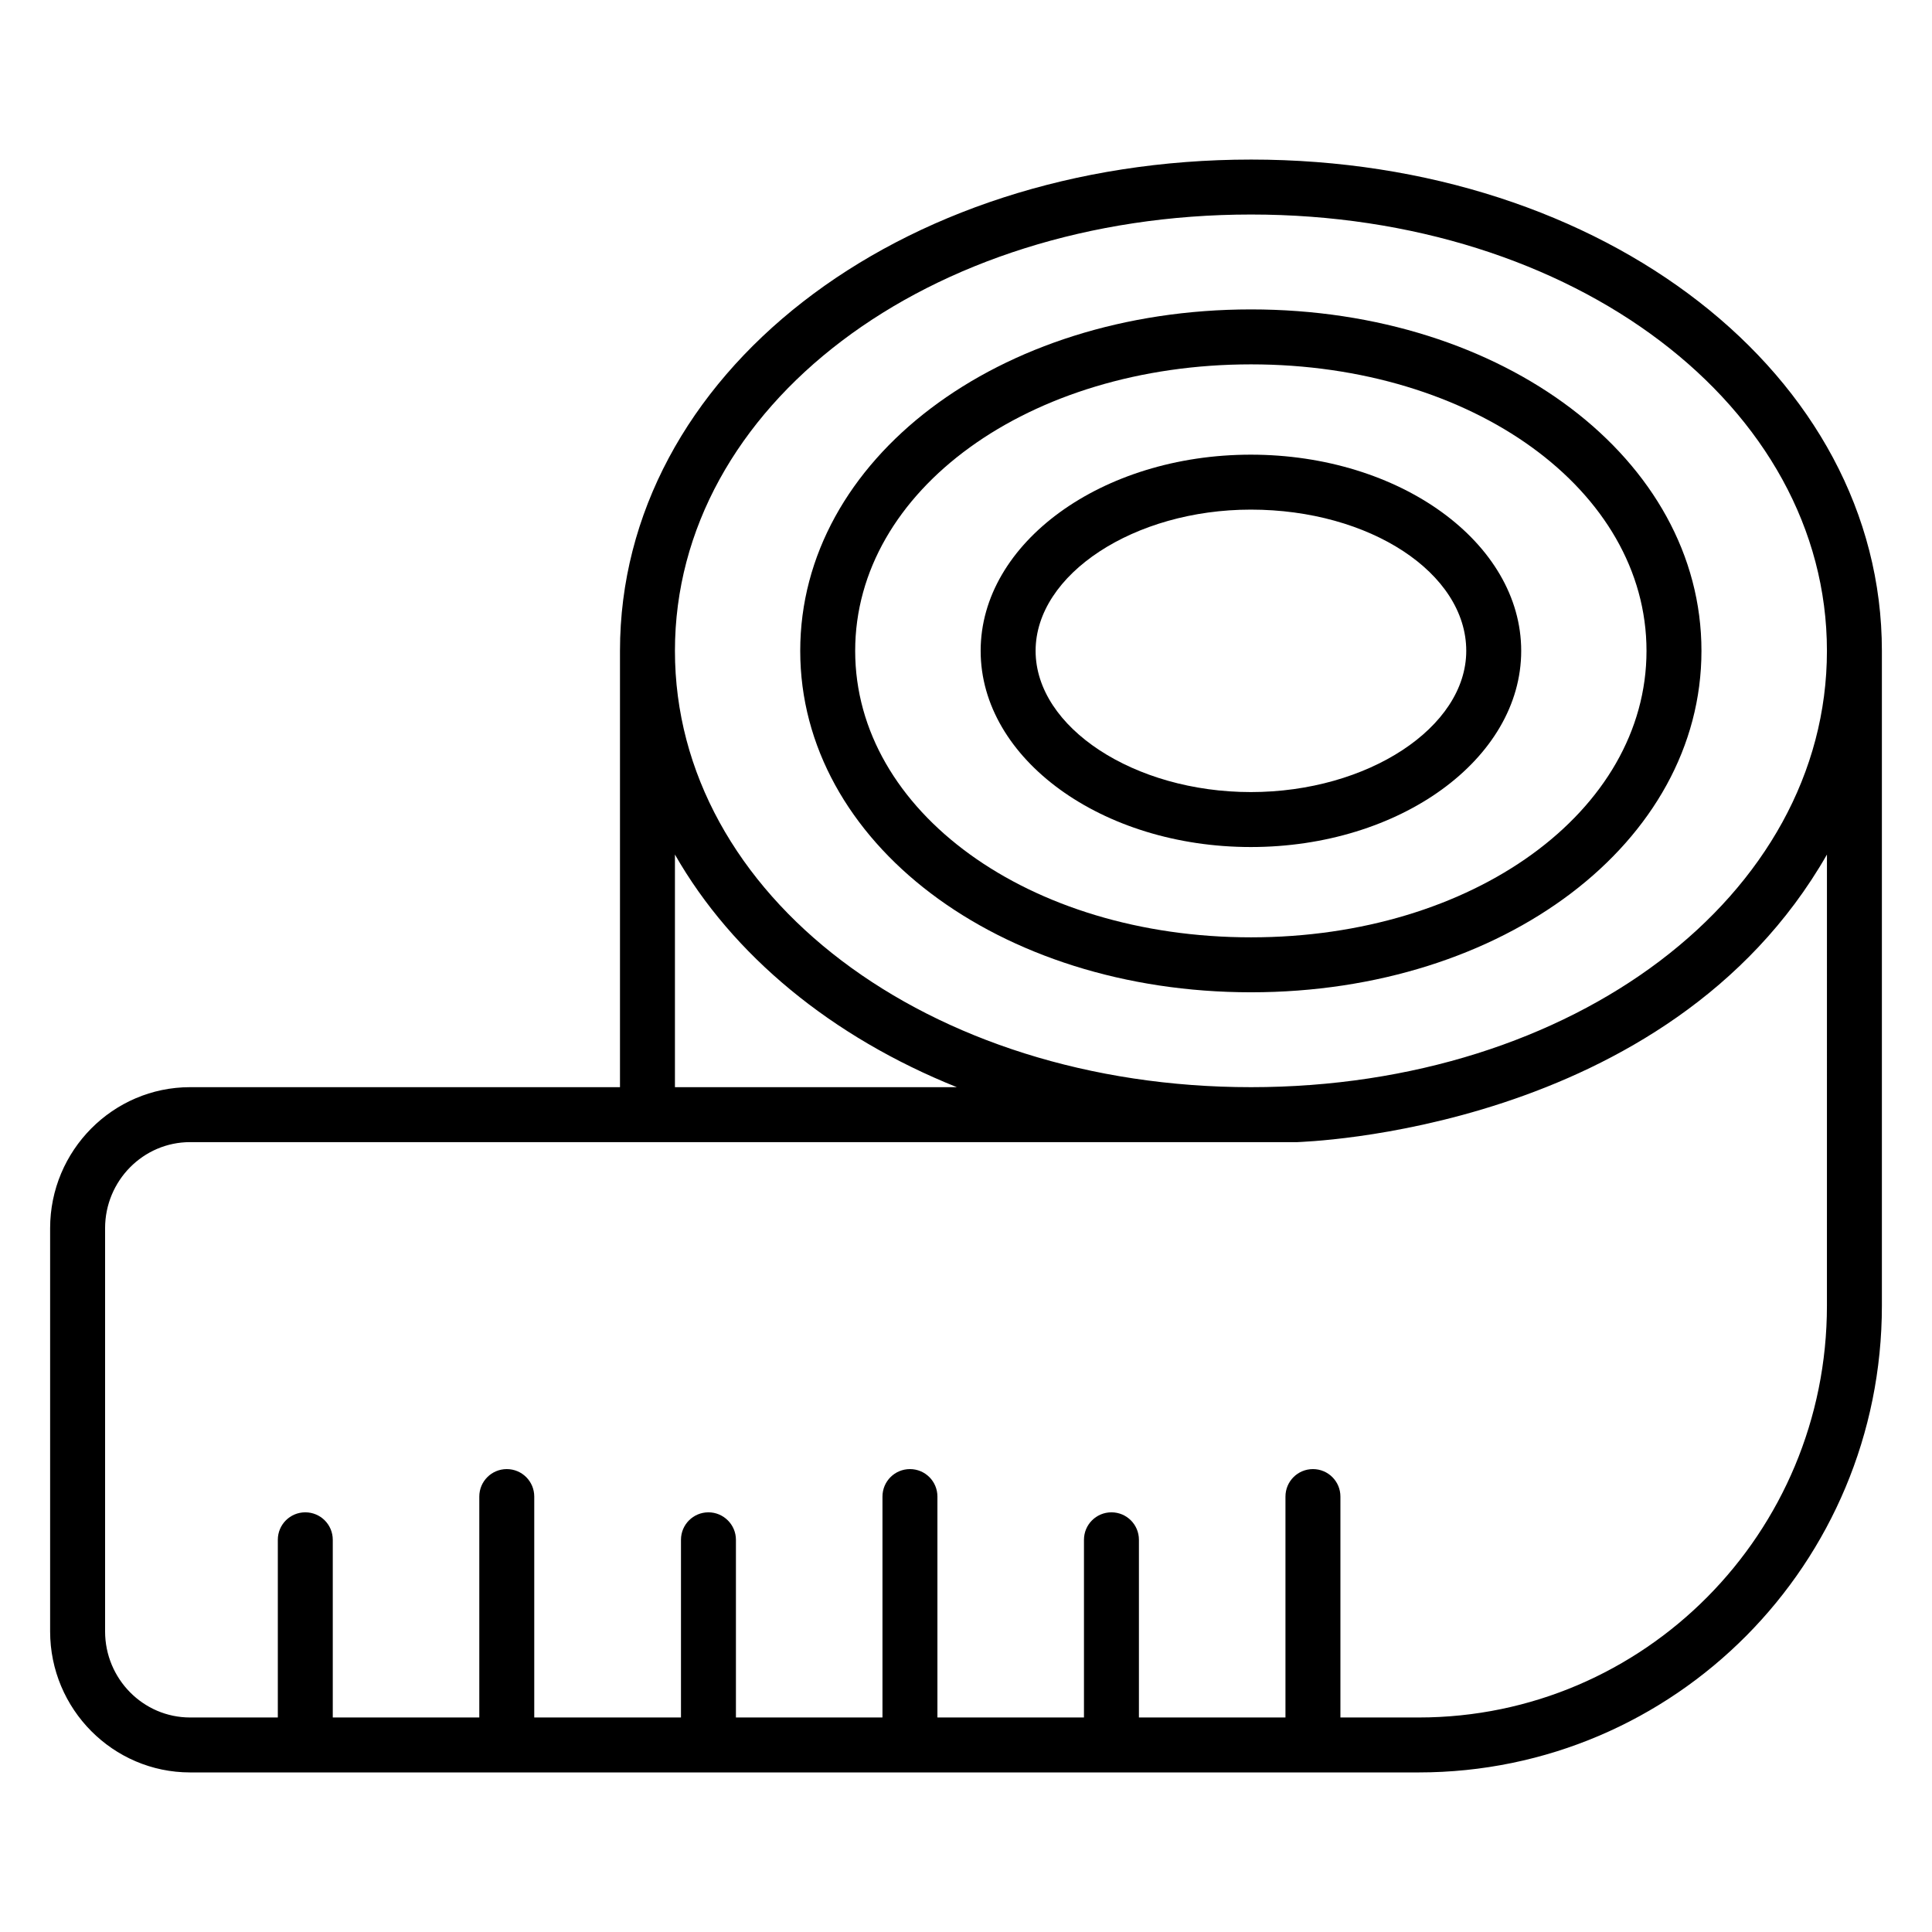
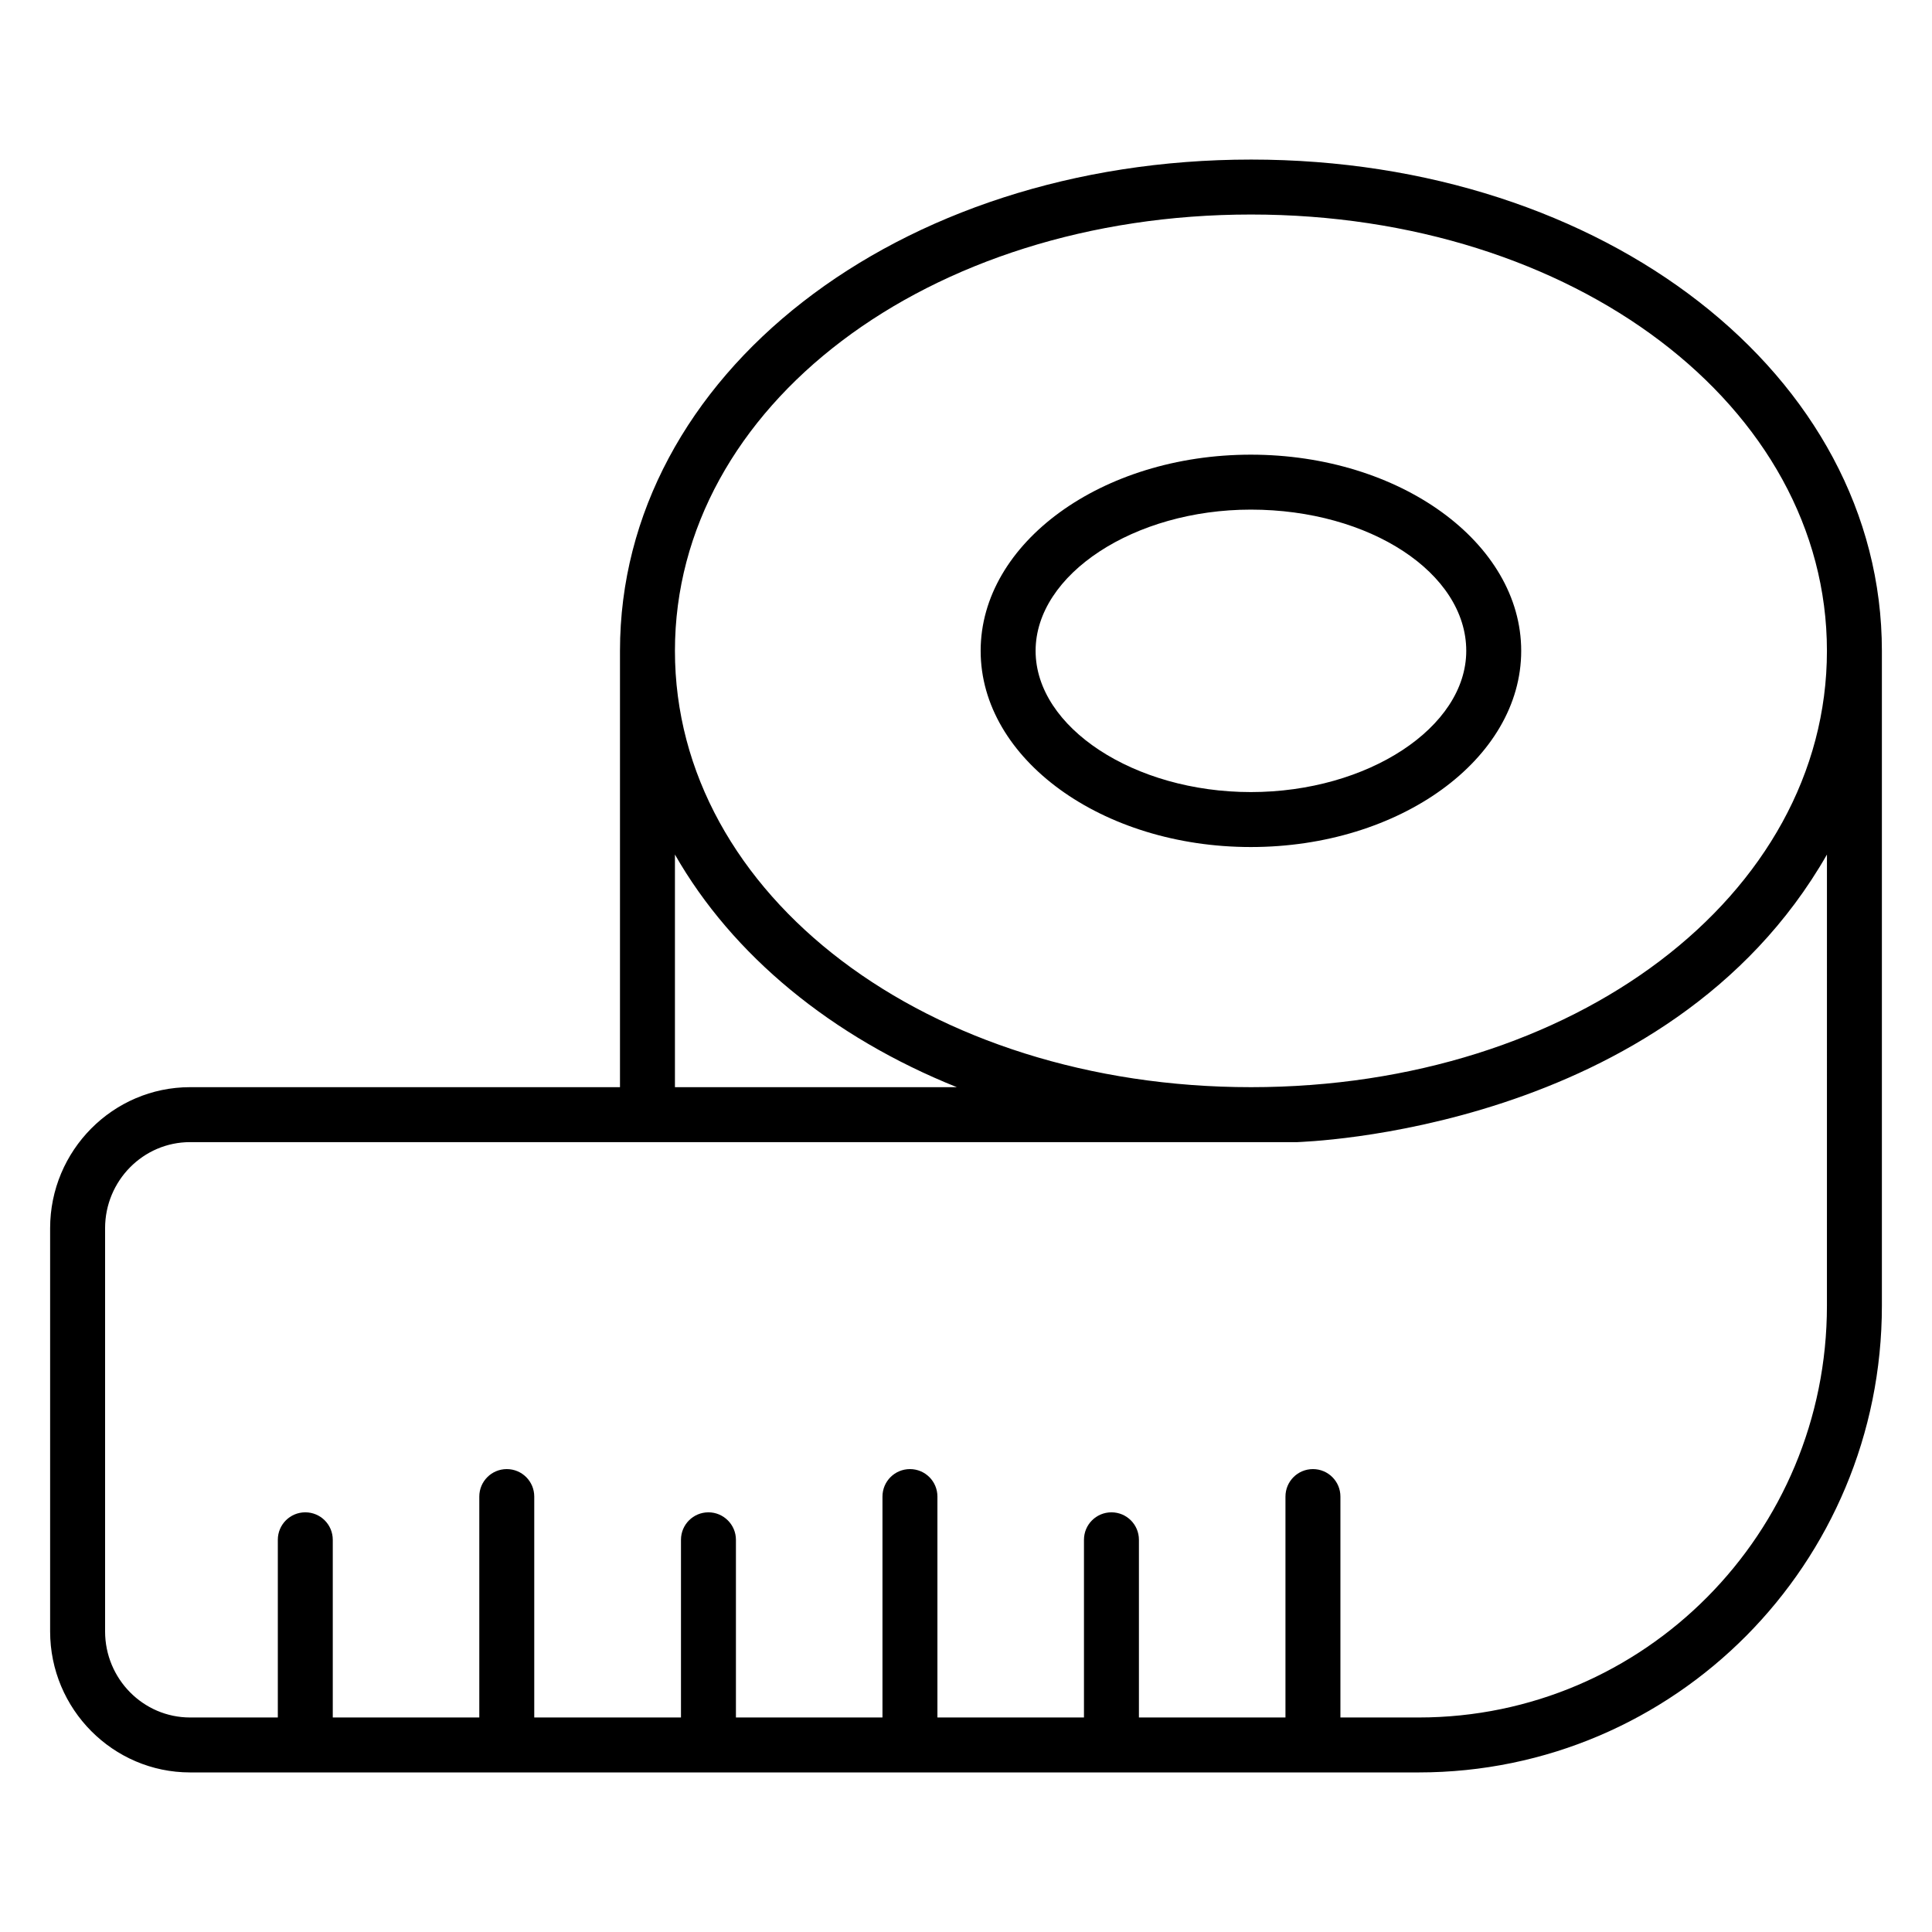
<svg xmlns="http://www.w3.org/2000/svg" viewBox="0 0 512 512">
  <g id="_x32_5_Measure">
    <g>
      <path d="m331.534 42.287c-93.786 0-167.232 57.184-167.232 130.194v115.631h-113.932c-20.437 0-37.087 16.796-37.087 37.378v106.844c0 20.582 16.65 37.378 37.087 37.378h325.582c67.864 0 122.767-55.339 122.767-123.689v-173.542c-.001-73.009-73.448-130.194-167.185-130.194zm-152.669 184.175c15.242 26.699 41.553 48.349 74.708 61.65h-74.708zm305.29 119.562c0 60.243-48.349 109.126-108.203 109.126h-20.728v-58.543c0-4.029-3.252-7.282-7.282-7.282-4.029 0-7.282 3.253-7.282 7.282v58.543h-38.835v-47.087c0-4.029-3.252-7.282-7.282-7.282-4.029 0-7.282 3.253-7.282 7.282v47.087h-38.835v-58.543c0-4.029-3.252-7.282-7.282-7.282-4.029 0-7.282 3.253-7.282 7.282v58.543h-38.835v-47.087c0-4.029-3.301-7.282-7.282-7.282-4.029 0-7.282 3.253-7.282 7.282v47.087h-38.883v-58.543c0-4.029-3.252-7.282-7.282-7.282-4.029 0-7.282 3.253-7.282 7.282v58.543h-38.831v-47.087c0-4.029-3.252-7.282-7.282-7.282-4.029 0-7.282 3.253-7.282 7.282v47.087h-23.251c-12.427 0-22.524-10.242-22.524-22.815v-106.845c0-12.573 10.097-22.815 22.524-22.815h293.446c.534-.097 98.107-2.33 140.339-76.213zm-152.621-57.912c-85.631 0-152.669-50.776-152.669-115.631 0-64.854 67.039-115.631 152.669-115.631 85.582 0 152.621 50.777 152.621 115.631s-67.039 115.631-152.621 115.631z" />
-       <path d="m331.534 81.996c-66.99 0-119.466 39.757-119.466 90.485s52.476 90.486 119.466 90.486c66.942 0 119.369-39.757 119.369-90.486 0-50.728-52.427-90.485-119.369-90.485zm0 166.408c-58.835 0-104.903-33.35-104.903-75.923s46.068-75.922 104.903-75.922c58.786 0 104.806 33.349 104.806 75.922s-46.02 75.923-104.806 75.923z" />
      <path d="m331.485 120.491c-39.466 0-71.602 23.35-71.602 51.99 0 28.641 32.136 51.991 71.602 51.991 39.514 0 71.65-23.349 71.65-51.991.001-28.641-32.135-51.99-71.65-51.99zm0 89.417c-30.923 0-57.039-17.136-57.039-37.427s26.116-37.427 57.039-37.427c31.505 0 57.087 16.796 57.087 37.427 0 20.291-26.116 37.427-57.087 37.427z" />
    </g>
  </g>
  <g id="Layer_1" />
</svg>